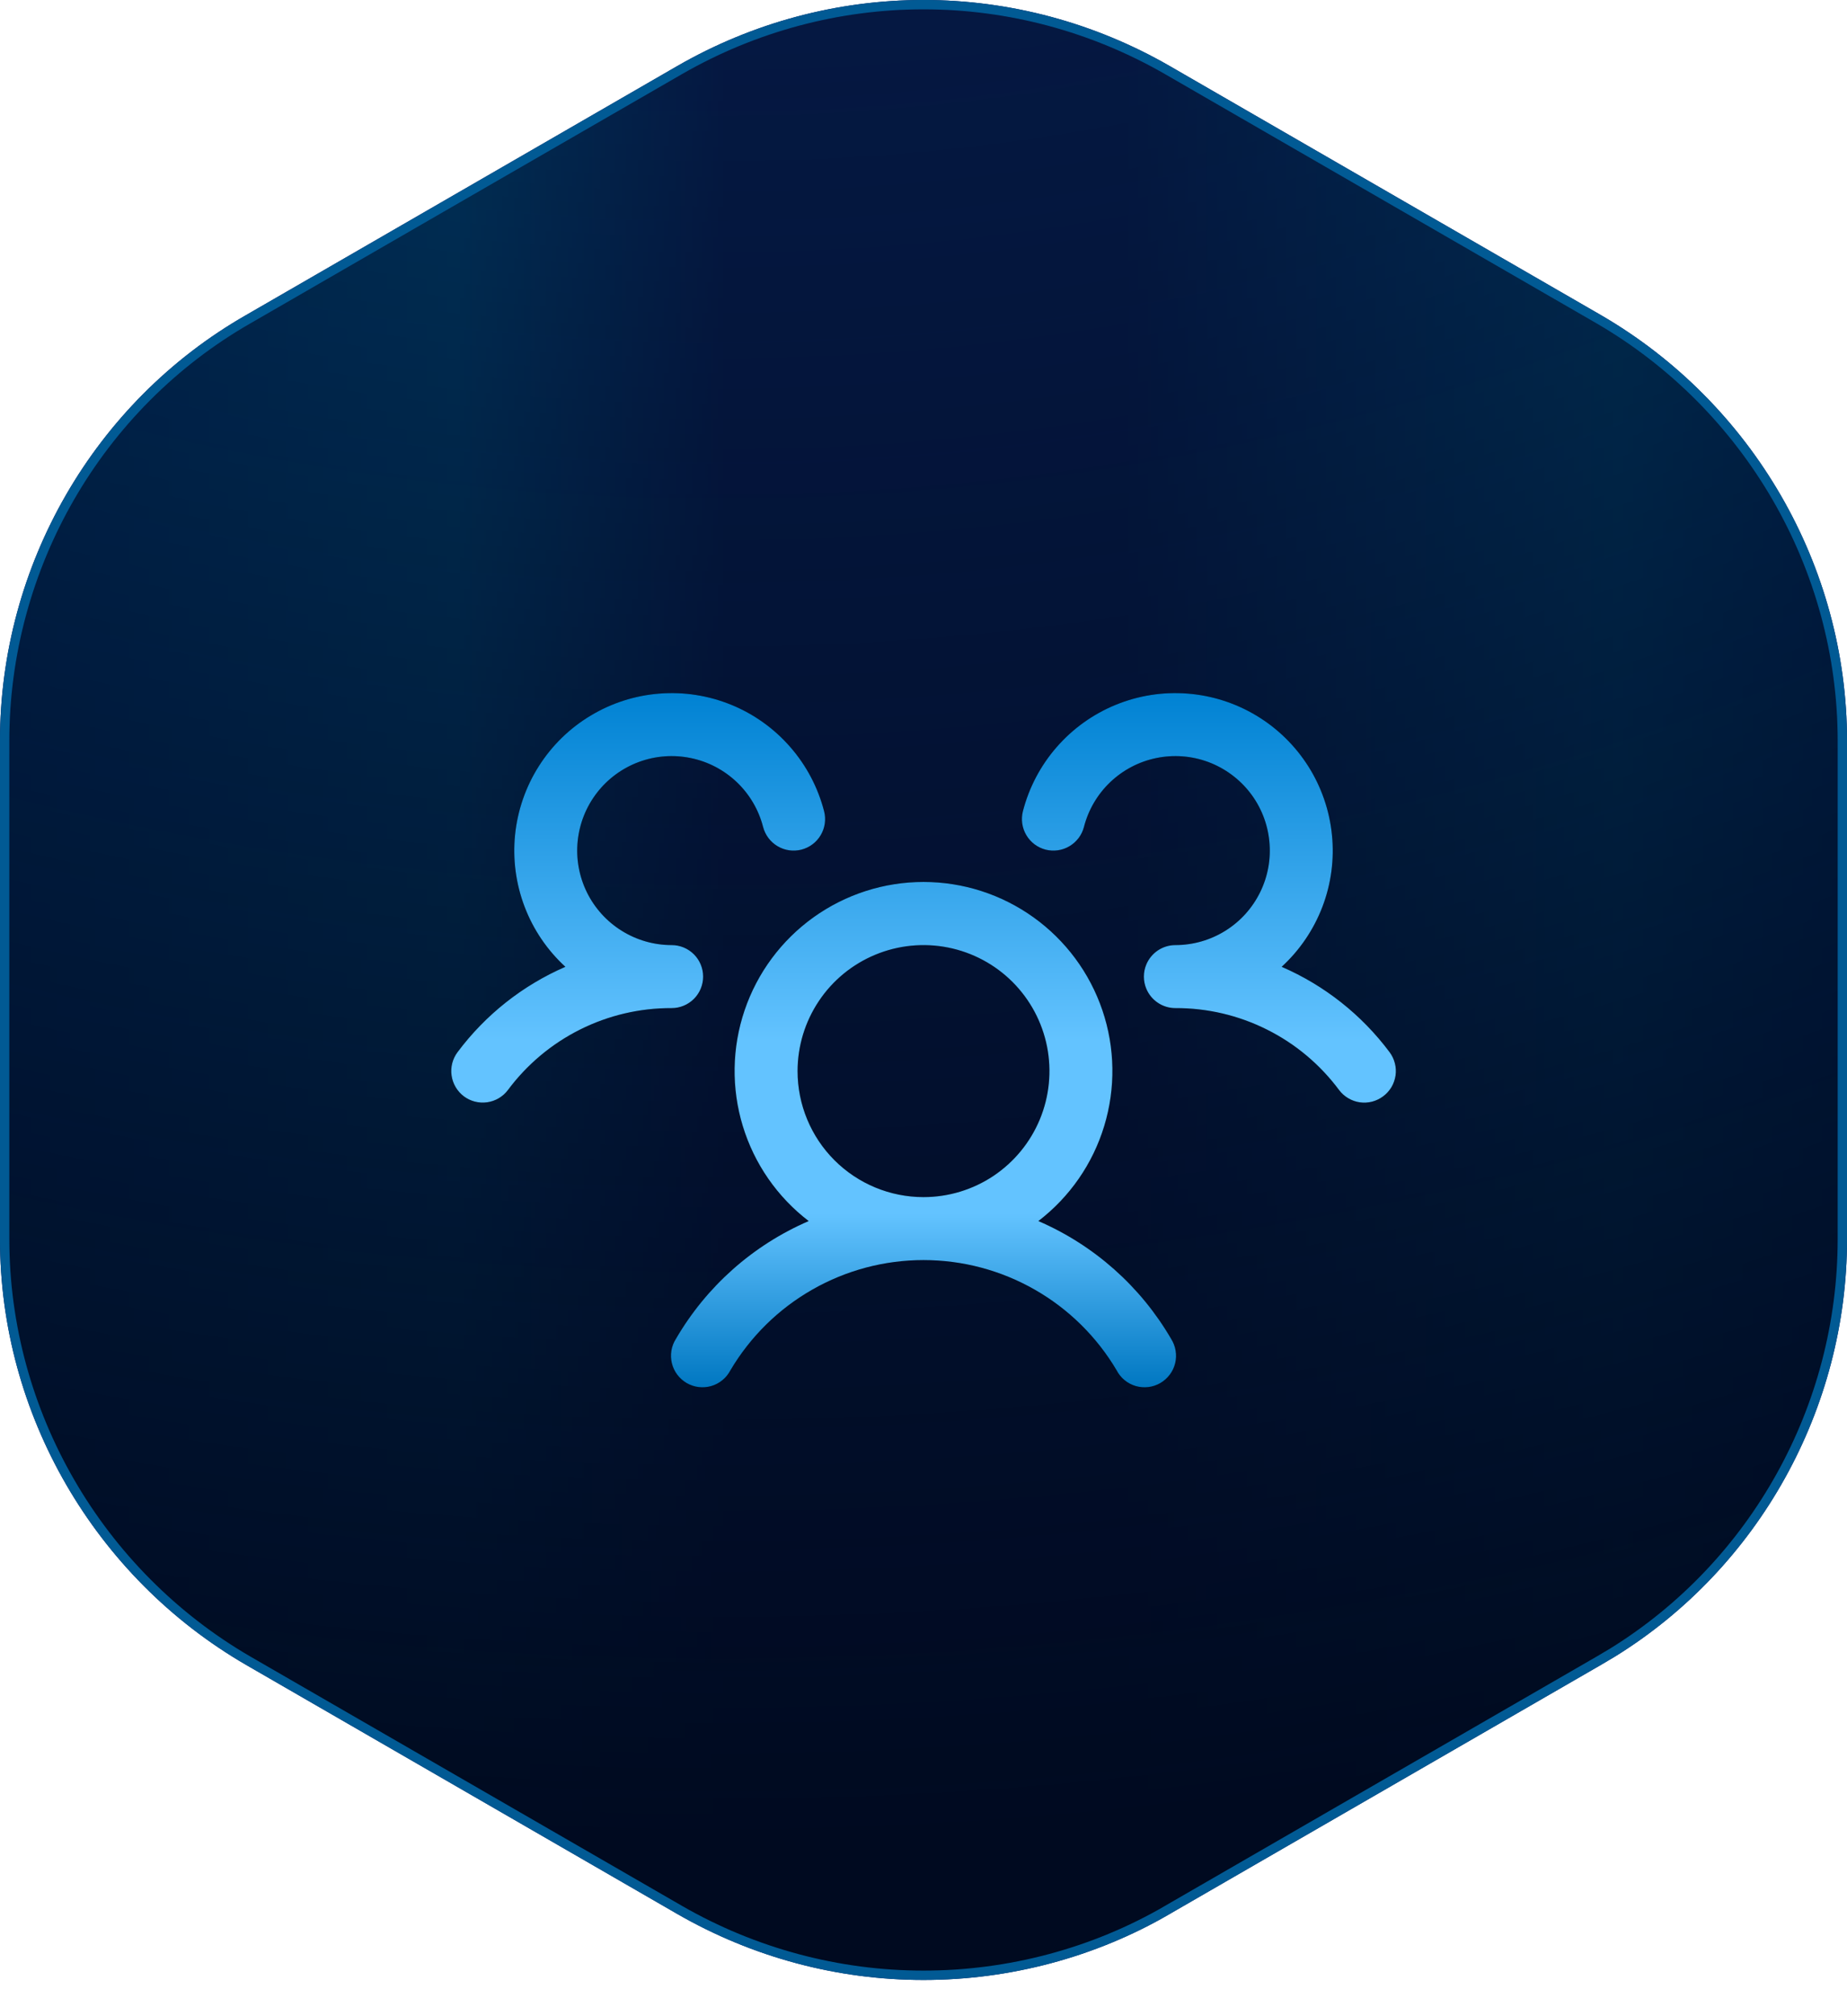
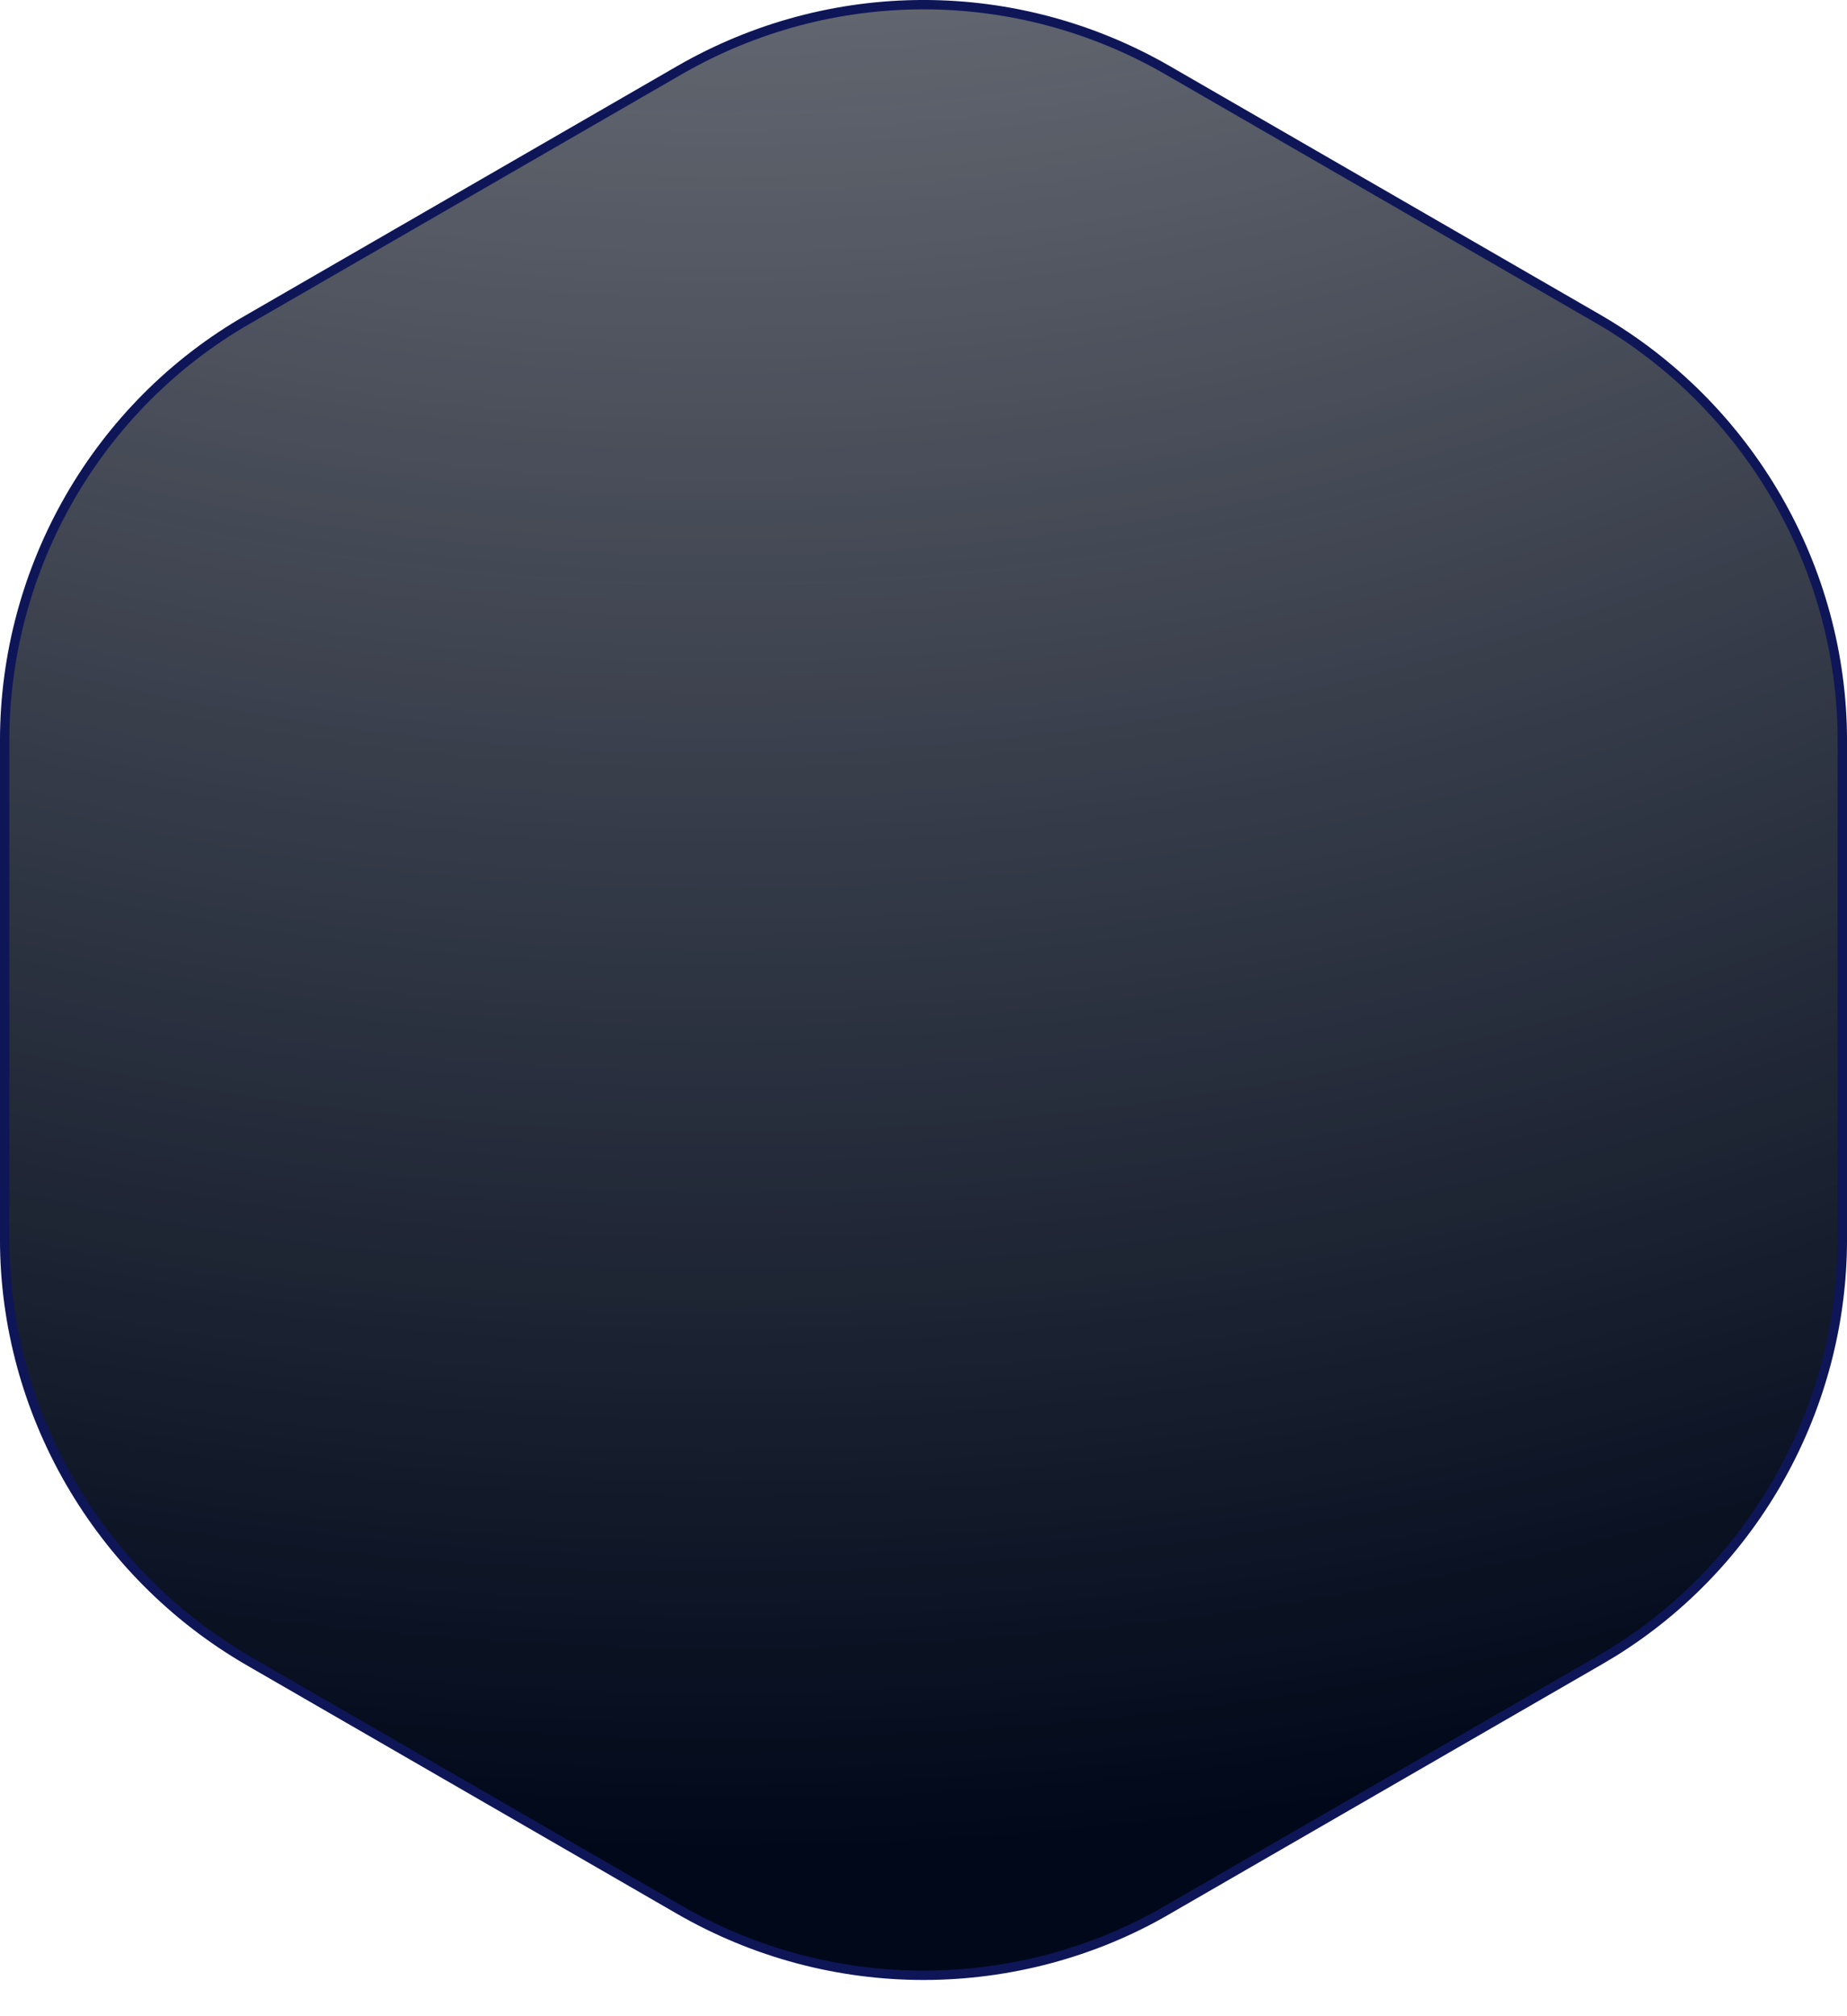
<svg xmlns="http://www.w3.org/2000/svg" width="44" height="48" viewBox="0 0 44 48" fill="none">
  <path d="M22 0.111C24.036 0.111 26.036 0.648 27.805 1.666L38.083 7.599C41.655 9.671 43.889 13.511 43.889 17.636V29.502C43.889 33.499 41.809 37.245 38.416 39.342L38.084 39.539L27.805 45.472V45.473C26.055 46.49 24.036 47.026 22 47.026C19.964 47.026 17.964 46.49 16.195 45.472L5.917 39.539C2.345 37.467 0.111 33.627 0.111 29.502V17.636C0.111 13.51 2.327 9.652 5.916 7.599L16.195 1.666C17.964 0.648 19.964 0.111 22 0.111Z" fill="url(#paint0_radial_6066_507)" />
  <path d="M22 0.111C24.036 0.111 26.036 0.648 27.805 1.666L38.083 7.599C41.655 9.671 43.889 13.511 43.889 17.636V29.502C43.889 33.499 41.809 37.245 38.416 39.342L38.084 39.539L27.805 45.472V45.473C26.055 46.49 24.036 47.026 22 47.026C19.964 47.026 17.964 46.49 16.195 45.472L5.917 39.539C2.345 37.467 0.111 33.627 0.111 29.502V17.636C0.111 13.51 2.327 9.652 5.916 7.599L16.195 1.666C17.964 0.648 19.964 0.111 22 0.111Z" fill="black" fill-opacity="0.2" />
-   <path d="M22 0.111C24.036 0.111 26.036 0.648 27.805 1.666L38.083 7.599C41.655 9.671 43.889 13.511 43.889 17.636V29.502C43.889 33.499 41.809 37.245 38.416 39.342L38.084 39.539L27.805 45.472V45.473C26.055 46.49 24.036 47.026 22 47.026C19.964 47.026 17.964 46.49 16.195 45.472L5.917 39.539C2.345 37.467 0.111 33.627 0.111 29.502V17.636C0.111 13.51 2.327 9.652 5.916 7.599L16.195 1.666C17.964 0.648 19.964 0.111 22 0.111Z" fill="url(#paint1_linear_6066_507)" />
  <path d="M22 0.111C24.036 0.111 26.036 0.648 27.805 1.666L38.083 7.599C41.655 9.671 43.889 13.511 43.889 17.636V29.502C43.889 33.499 41.809 37.245 38.416 39.342L38.084 39.539L27.805 45.472V45.473C26.055 46.49 24.036 47.026 22 47.026C19.964 47.026 17.964 46.49 16.195 45.472L5.917 39.539C2.345 37.467 0.111 33.627 0.111 29.502V17.636C0.111 13.51 2.327 9.652 5.916 7.599L16.195 1.666C17.964 0.648 19.964 0.111 22 0.111Z" stroke="#0E1658" stroke-width="0.223" />
-   <path d="M22 0.111C24.036 0.111 26.036 0.648 27.805 1.666L38.083 7.599C41.655 9.671 43.889 13.511 43.889 17.636V29.502C43.889 33.499 41.809 37.245 38.416 39.342L38.084 39.539L27.805 45.472V45.473C26.055 46.49 24.036 47.026 22 47.026C19.964 47.026 17.964 46.49 16.195 45.472L5.917 39.539C2.345 37.467 0.111 33.627 0.111 29.502V17.636C0.111 13.51 2.327 9.652 5.916 7.599L16.195 1.666C17.964 0.648 19.964 0.111 22 0.111Z" fill="url(#paint2_radial_6066_507)" stroke="#015A94" stroke-width="0.223" />
-   <path d="M32.95 26.1C32.871 26.159 32.782 26.202 32.686 26.227C32.591 26.251 32.492 26.257 32.394 26.243C32.297 26.229 32.203 26.196 32.118 26.145C32.033 26.095 31.959 26.029 31.9 25.95C31.448 25.343 30.86 24.849 30.182 24.511C29.505 24.172 28.758 23.997 28 24C27.853 24 27.709 23.957 27.586 23.875C27.463 23.794 27.367 23.678 27.309 23.542C27.27 23.45 27.25 23.35 27.25 23.25C27.25 23.15 27.27 23.051 27.309 22.959C27.367 22.823 27.463 22.707 27.586 22.625C27.709 22.544 27.853 22.5 28 22.5C28.421 22.5 28.834 22.382 29.191 22.159C29.548 21.937 29.835 21.618 30.02 21.241C30.206 20.863 30.281 20.441 30.238 20.022C30.196 19.603 30.037 19.205 29.779 18.872C29.521 18.54 29.175 18.286 28.781 18.14C28.386 17.994 27.958 17.962 27.546 18.047C27.134 18.131 26.754 18.33 26.449 18.62C26.144 18.91 25.927 19.28 25.822 19.688C25.797 19.783 25.754 19.873 25.695 19.951C25.635 20.03 25.561 20.096 25.476 20.146C25.391 20.197 25.297 20.229 25.2 20.243C25.102 20.257 25.003 20.251 24.907 20.227C24.812 20.202 24.722 20.159 24.644 20.1C24.565 20.04 24.499 19.966 24.449 19.881C24.399 19.797 24.366 19.703 24.352 19.605C24.338 19.507 24.344 19.408 24.368 19.313C24.514 18.748 24.79 18.224 25.174 17.785C25.558 17.345 26.039 17.001 26.579 16.78C27.119 16.559 27.703 16.467 28.285 16.512C28.867 16.556 29.431 16.736 29.931 17.037C30.431 17.337 30.854 17.751 31.167 18.244C31.479 18.736 31.672 19.296 31.73 19.876C31.789 20.457 31.711 21.043 31.503 21.588C31.294 22.134 30.962 22.623 30.532 23.017C31.551 23.458 32.438 24.159 33.103 25.049C33.162 25.128 33.205 25.218 33.229 25.314C33.254 25.409 33.259 25.509 33.245 25.606C33.23 25.704 33.197 25.798 33.147 25.883C33.096 25.967 33.029 26.041 32.95 26.1ZM27.899 31.875C27.953 31.96 27.99 32.056 28.006 32.156C28.023 32.256 28.019 32.358 27.995 32.456C27.971 32.554 27.927 32.647 27.866 32.727C27.805 32.808 27.729 32.876 27.641 32.927C27.554 32.977 27.457 33.01 27.357 33.022C27.256 33.034 27.154 33.026 27.057 32.998C26.96 32.97 26.869 32.922 26.791 32.858C26.713 32.794 26.648 32.715 26.602 32.625C26.129 31.825 25.456 31.162 24.649 30.702C23.842 30.241 22.929 29.999 22 29.999C21.071 29.999 20.158 30.241 19.351 30.702C18.544 31.162 17.872 31.825 17.399 32.625C17.352 32.715 17.288 32.794 17.209 32.858C17.131 32.922 17.041 32.97 16.943 32.998C16.846 33.026 16.744 33.034 16.644 33.022C16.544 33.01 16.447 32.977 16.359 32.927C16.272 32.876 16.195 32.808 16.134 32.727C16.074 32.647 16.03 32.554 16.006 32.456C15.982 32.358 15.978 32.256 15.994 32.156C16.011 32.056 16.047 31.96 16.102 31.875C16.829 30.626 17.937 29.643 19.265 29.07C18.518 28.498 17.969 27.707 17.695 26.807C17.421 25.907 17.436 24.944 17.738 24.053C18.04 23.162 18.614 22.388 19.378 21.84C20.143 21.292 21.06 20.997 22 20.997C22.941 20.997 23.858 21.292 24.622 21.84C25.387 22.388 25.96 23.162 26.262 24.053C26.564 24.944 26.579 25.907 26.305 26.807C26.032 27.707 25.483 28.498 24.736 29.07C26.063 29.643 27.172 30.626 27.899 31.875ZM22 28.5C22.594 28.5 23.174 28.324 23.667 27.995C24.16 27.665 24.545 27.196 24.772 26.648C24.999 26.1 25.058 25.497 24.943 24.915C24.827 24.333 24.541 23.798 24.122 23.379C23.702 22.959 23.168 22.674 22.586 22.558C22.004 22.442 21.4 22.502 20.852 22.729C20.304 22.956 19.835 23.34 19.506 23.834C19.176 24.327 19 24.907 19 25.5C19 26.296 19.316 27.059 19.879 27.622C20.442 28.184 21.205 28.5 22 28.5ZM16.75 23.25C16.75 23.051 16.671 22.86 16.531 22.72C16.39 22.579 16.199 22.5 16 22.5C15.579 22.5 15.167 22.382 14.81 22.159C14.453 21.937 14.165 21.618 13.98 21.241C13.795 20.863 13.719 20.441 13.762 20.022C13.805 19.603 13.964 19.205 14.222 18.872C14.479 18.54 14.825 18.286 15.22 18.14C15.615 17.994 16.042 17.962 16.455 18.047C16.867 18.131 17.247 18.33 17.552 18.62C17.857 18.91 18.074 19.28 18.179 19.688C18.229 19.88 18.353 20.045 18.524 20.146C18.696 20.248 18.9 20.276 19.093 20.227C19.286 20.177 19.451 20.053 19.552 19.881C19.653 19.71 19.682 19.505 19.632 19.313C19.486 18.748 19.21 18.224 18.826 17.785C18.443 17.345 17.962 17.001 17.422 16.78C16.881 16.559 16.297 16.467 15.715 16.512C15.133 16.556 14.57 16.736 14.07 17.037C13.569 17.337 13.146 17.751 12.834 18.244C12.522 18.736 12.329 19.296 12.27 19.876C12.212 20.457 12.29 21.043 12.498 21.588C12.706 22.134 13.039 22.623 13.469 23.017C12.45 23.459 11.565 24.159 10.9 25.049C10.781 25.208 10.729 25.408 10.758 25.605C10.786 25.802 10.891 25.98 11.05 26.1C11.209 26.219 11.409 26.27 11.606 26.242C11.803 26.214 11.981 26.109 12.1 25.95C12.552 25.343 13.141 24.849 13.818 24.511C14.495 24.172 15.243 23.997 16 24C16.199 24 16.39 23.921 16.531 23.78C16.671 23.64 16.75 23.449 16.75 23.25Z" fill="black" />
-   <path d="M32.95 26.1C32.871 26.159 32.782 26.202 32.686 26.227C32.591 26.251 32.492 26.257 32.394 26.243C32.297 26.229 32.203 26.196 32.118 26.145C32.033 26.095 31.959 26.029 31.9 25.95C31.448 25.343 30.86 24.849 30.182 24.511C29.505 24.172 28.758 23.997 28 24C27.853 24 27.709 23.957 27.586 23.875C27.463 23.794 27.367 23.678 27.309 23.542C27.27 23.45 27.25 23.35 27.25 23.25C27.25 23.15 27.27 23.051 27.309 22.959C27.367 22.823 27.463 22.707 27.586 22.625C27.709 22.544 27.853 22.5 28 22.5C28.421 22.5 28.834 22.382 29.191 22.159C29.548 21.937 29.835 21.618 30.02 21.241C30.206 20.863 30.281 20.441 30.238 20.022C30.196 19.603 30.037 19.205 29.779 18.872C29.521 18.54 29.175 18.286 28.781 18.14C28.386 17.994 27.958 17.962 27.546 18.047C27.134 18.131 26.754 18.33 26.449 18.62C26.144 18.91 25.927 19.28 25.822 19.688C25.797 19.783 25.754 19.873 25.695 19.951C25.635 20.03 25.561 20.096 25.476 20.146C25.391 20.197 25.297 20.229 25.2 20.243C25.102 20.257 25.003 20.251 24.907 20.227C24.812 20.202 24.722 20.159 24.644 20.1C24.565 20.04 24.499 19.966 24.449 19.881C24.399 19.797 24.366 19.703 24.352 19.605C24.338 19.507 24.344 19.408 24.368 19.313C24.514 18.748 24.79 18.224 25.174 17.785C25.558 17.345 26.039 17.001 26.579 16.78C27.119 16.559 27.703 16.467 28.285 16.512C28.867 16.556 29.431 16.736 29.931 17.037C30.431 17.337 30.854 17.751 31.167 18.244C31.479 18.736 31.672 19.296 31.73 19.876C31.789 20.457 31.711 21.043 31.503 21.588C31.294 22.134 30.962 22.623 30.532 23.017C31.551 23.458 32.438 24.159 33.103 25.049C33.162 25.128 33.205 25.218 33.229 25.314C33.254 25.409 33.259 25.509 33.245 25.606C33.23 25.704 33.197 25.798 33.147 25.883C33.096 25.967 33.029 26.041 32.95 26.1ZM27.899 31.875C27.953 31.96 27.99 32.056 28.006 32.156C28.023 32.256 28.019 32.358 27.995 32.456C27.971 32.554 27.927 32.647 27.866 32.727C27.805 32.808 27.729 32.876 27.641 32.927C27.554 32.977 27.457 33.01 27.357 33.022C27.256 33.034 27.154 33.026 27.057 32.998C26.96 32.97 26.869 32.922 26.791 32.858C26.713 32.794 26.648 32.715 26.602 32.625C26.129 31.825 25.456 31.162 24.649 30.702C23.842 30.241 22.929 29.999 22 29.999C21.071 29.999 20.158 30.241 19.351 30.702C18.544 31.162 17.872 31.825 17.399 32.625C17.352 32.715 17.288 32.794 17.209 32.858C17.131 32.922 17.041 32.97 16.943 32.998C16.846 33.026 16.744 33.034 16.644 33.022C16.544 33.01 16.447 32.977 16.359 32.927C16.272 32.876 16.195 32.808 16.134 32.727C16.074 32.647 16.03 32.554 16.006 32.456C15.982 32.358 15.978 32.256 15.994 32.156C16.011 32.056 16.047 31.96 16.102 31.875C16.829 30.626 17.937 29.643 19.265 29.07C18.518 28.498 17.969 27.707 17.695 26.807C17.421 25.907 17.436 24.944 17.738 24.053C18.04 23.162 18.614 22.388 19.378 21.84C20.143 21.292 21.06 20.997 22 20.997C22.941 20.997 23.858 21.292 24.622 21.84C25.387 22.388 25.96 23.162 26.262 24.053C26.564 24.944 26.579 25.907 26.305 26.807C26.032 27.707 25.483 28.498 24.736 29.07C26.063 29.643 27.172 30.626 27.899 31.875ZM22 28.5C22.594 28.5 23.174 28.324 23.667 27.995C24.16 27.665 24.545 27.196 24.772 26.648C24.999 26.1 25.058 25.497 24.943 24.915C24.827 24.333 24.541 23.798 24.122 23.379C23.702 22.959 23.168 22.674 22.586 22.558C22.004 22.442 21.4 22.502 20.852 22.729C20.304 22.956 19.835 23.34 19.506 23.834C19.176 24.327 19 24.907 19 25.5C19 26.296 19.316 27.059 19.879 27.622C20.442 28.184 21.205 28.5 22 28.5ZM16.75 23.25C16.75 23.051 16.671 22.86 16.531 22.72C16.39 22.579 16.199 22.5 16 22.5C15.579 22.5 15.167 22.382 14.81 22.159C14.453 21.937 14.165 21.618 13.98 21.241C13.795 20.863 13.719 20.441 13.762 20.022C13.805 19.603 13.964 19.205 14.222 18.872C14.479 18.54 14.825 18.286 15.22 18.14C15.615 17.994 16.042 17.962 16.455 18.047C16.867 18.131 17.247 18.33 17.552 18.62C17.857 18.91 18.074 19.28 18.179 19.688C18.229 19.88 18.353 20.045 18.524 20.146C18.696 20.248 18.9 20.276 19.093 20.227C19.286 20.177 19.451 20.053 19.552 19.881C19.653 19.71 19.682 19.505 19.632 19.313C19.486 18.748 19.21 18.224 18.826 17.785C18.443 17.345 17.962 17.001 17.422 16.78C16.881 16.559 16.297 16.467 15.715 16.512C15.133 16.556 14.57 16.736 14.07 17.037C13.569 17.337 13.146 17.751 12.834 18.244C12.522 18.736 12.329 19.296 12.27 19.876C12.212 20.457 12.29 21.043 12.498 21.588C12.706 22.134 13.039 22.623 13.469 23.017C12.45 23.459 11.565 24.159 10.9 25.049C10.781 25.208 10.729 25.408 10.758 25.605C10.786 25.802 10.891 25.98 11.05 26.1C11.209 26.219 11.409 26.27 11.606 26.242C11.803 26.214 11.981 26.109 12.1 25.95C12.552 25.343 13.141 24.849 13.818 24.511C14.495 24.172 15.243 23.997 16 24C16.199 24 16.39 23.921 16.531 23.78C16.671 23.64 16.75 23.449 16.75 23.25Z" fill="url(#paint3_linear_6066_507)" />
  <defs>
    <radialGradient id="paint0_radial_6066_507" cx="0" cy="0" r="1" gradientUnits="userSpaceOnUse" gradientTransform="translate(15.725 -47.805) rotate(27.471) scale(91.992 91.992)">
      <stop stop-color="#000A20" stop-opacity="0" />
      <stop offset="1" stop-color="#000A20" />
    </radialGradient>
    <linearGradient id="paint1_linear_6066_507" x1="0.021" y1="23.561" x2="43.994" y2="23.561" gradientUnits="userSpaceOnUse">
      <stop stop-color="#004388" />
      <stop offset="0.247" stop-color="#015A94" />
      <stop offset="0.393" stop-color="#0A2868" />
      <stop offset="0.608" stop-color="#0A2868" />
      <stop offset="0.876" stop-color="#015A94" />
      <stop offset="1" stop-color="#004388" />
    </linearGradient>
    <radialGradient id="paint2_radial_6066_507" cx="0" cy="0" r="1" gradientUnits="userSpaceOnUse" gradientTransform="translate(15.725 -47.805) rotate(27.471) scale(91.992 91.992)">
      <stop stop-color="#000A20" stop-opacity="0" />
      <stop offset="1" stop-color="#000A20" />
    </radialGradient>
    <linearGradient id="paint3_linear_6066_507" x1="22.001" y1="16.501" x2="22.001" y2="33.028" gradientUnits="userSpaceOnUse">
      <stop stop-color="#0082D3" />
      <stop offset="0.5" stop-color="#63C3FF" />
      <stop offset="0.75" stop-color="#63C3FF" />
      <stop offset="1" stop-color="#0077C1" />
    </linearGradient>
  </defs>
</svg>